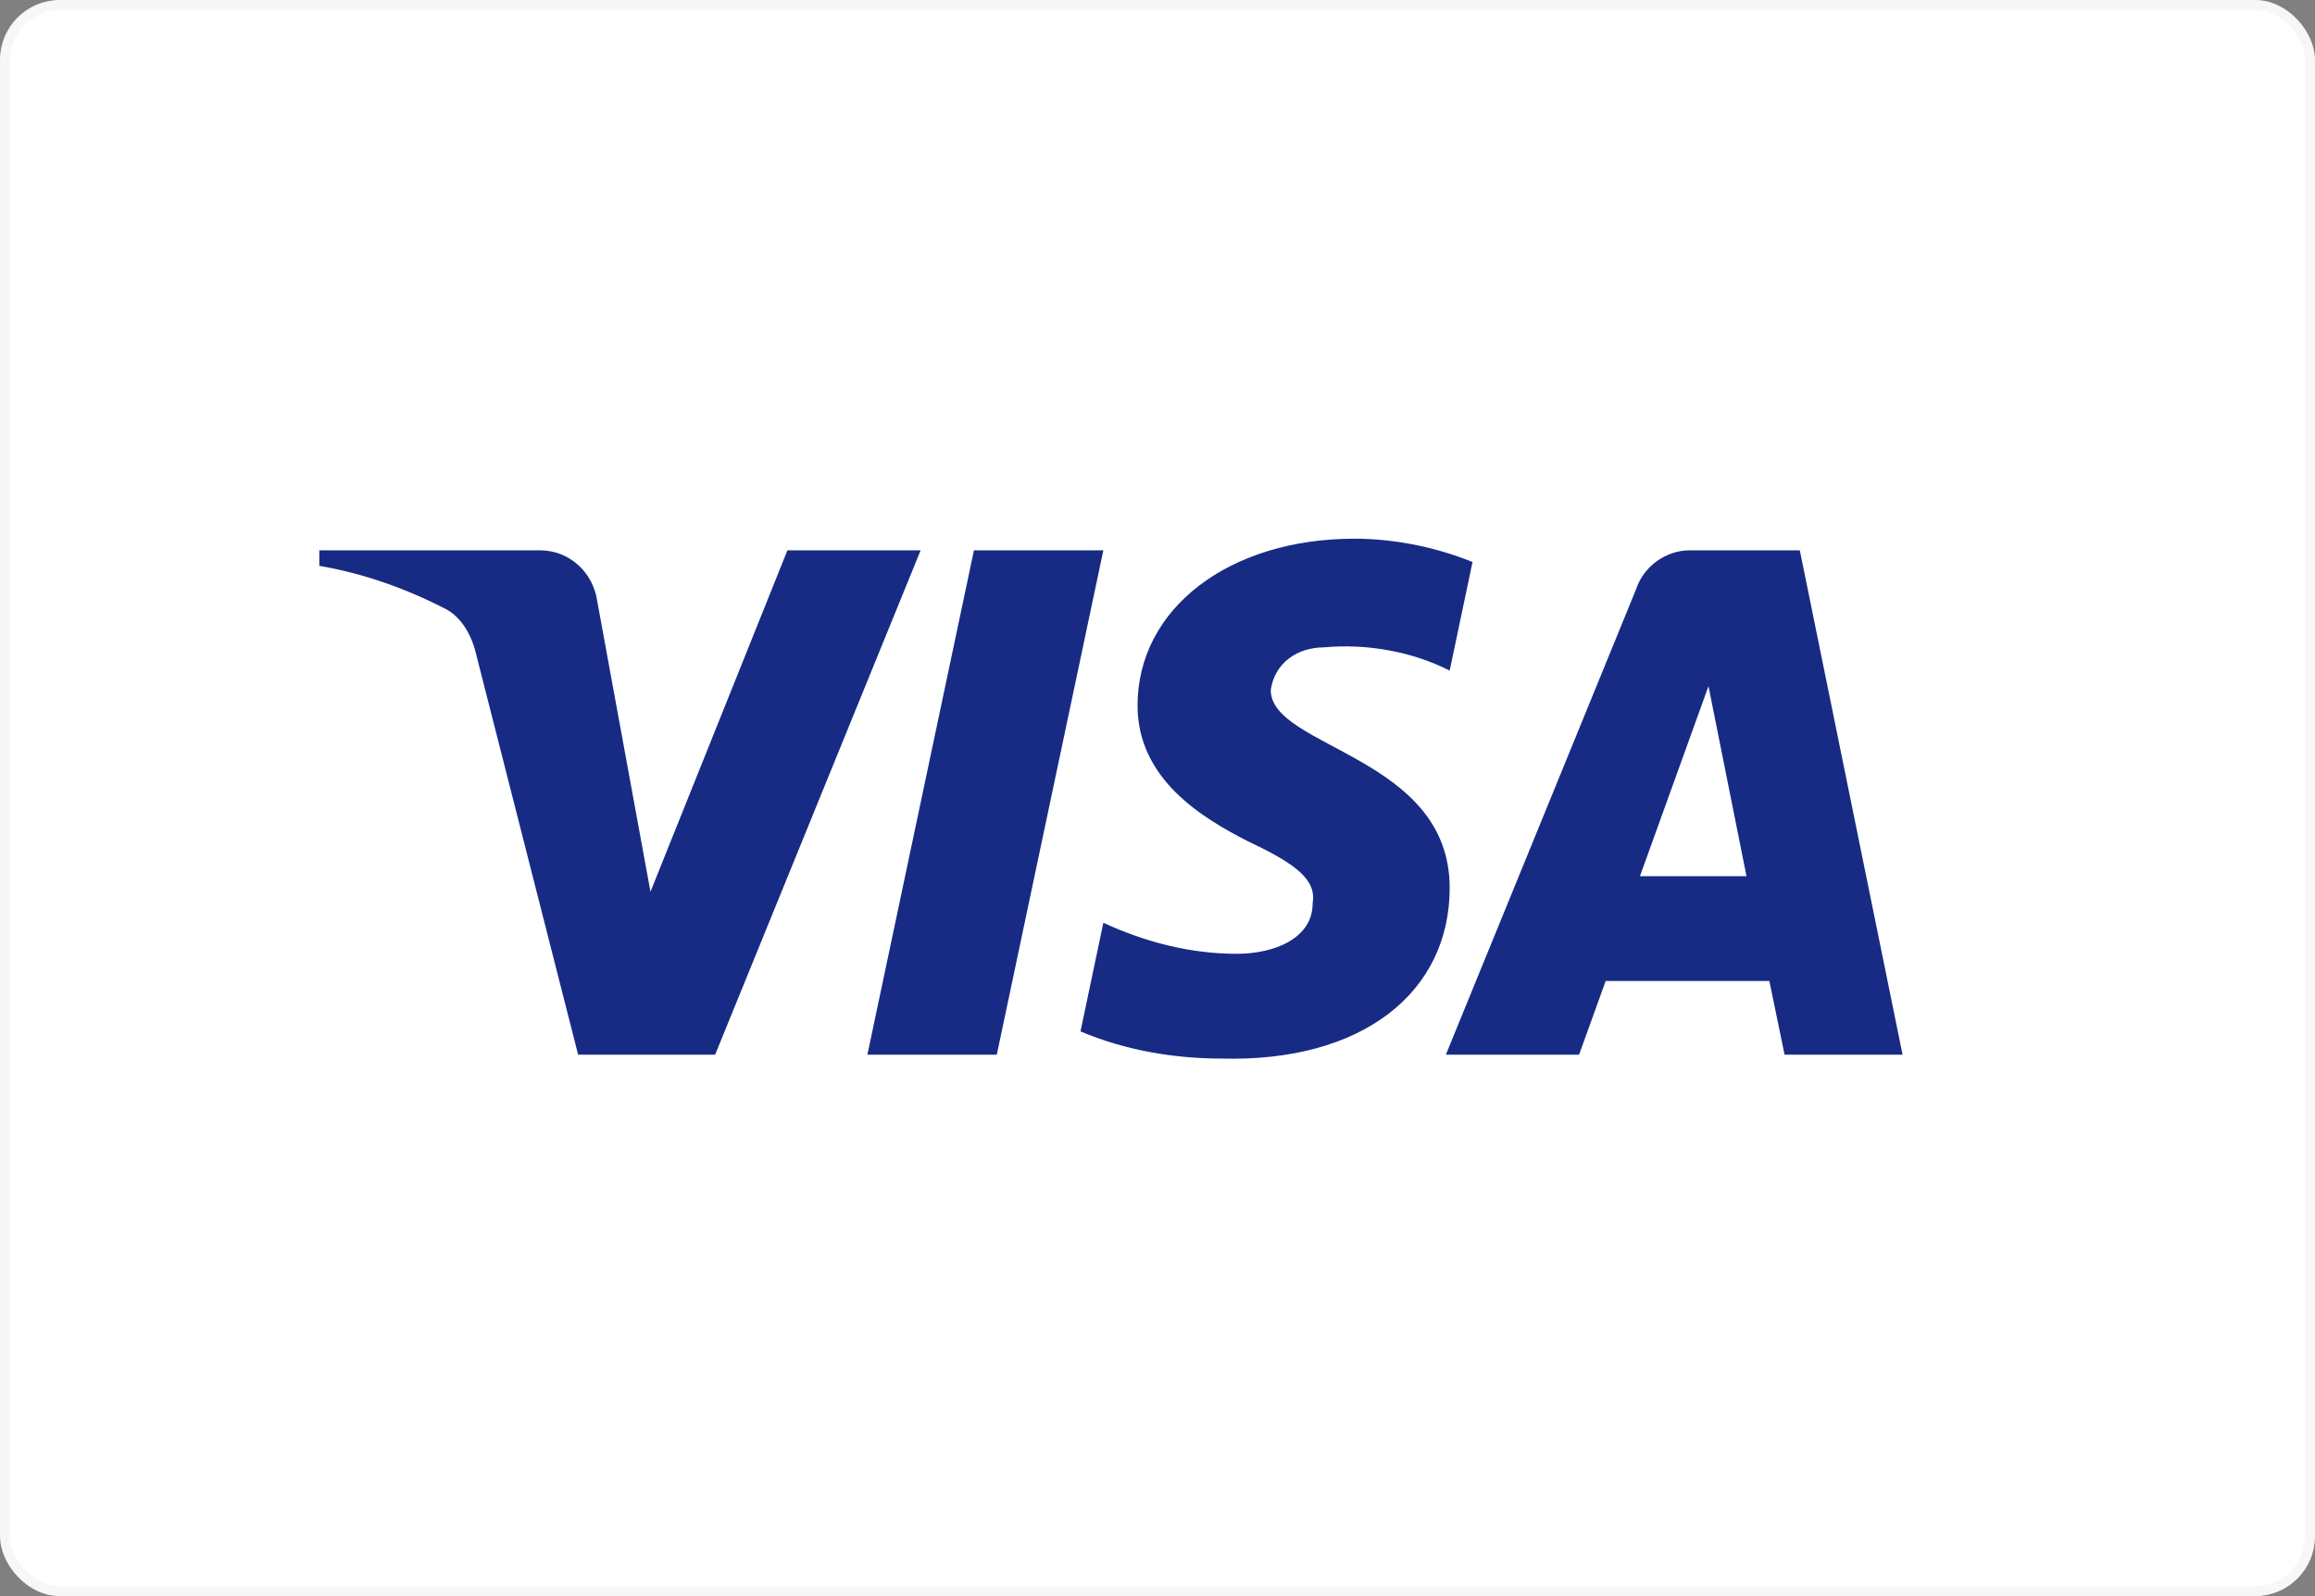
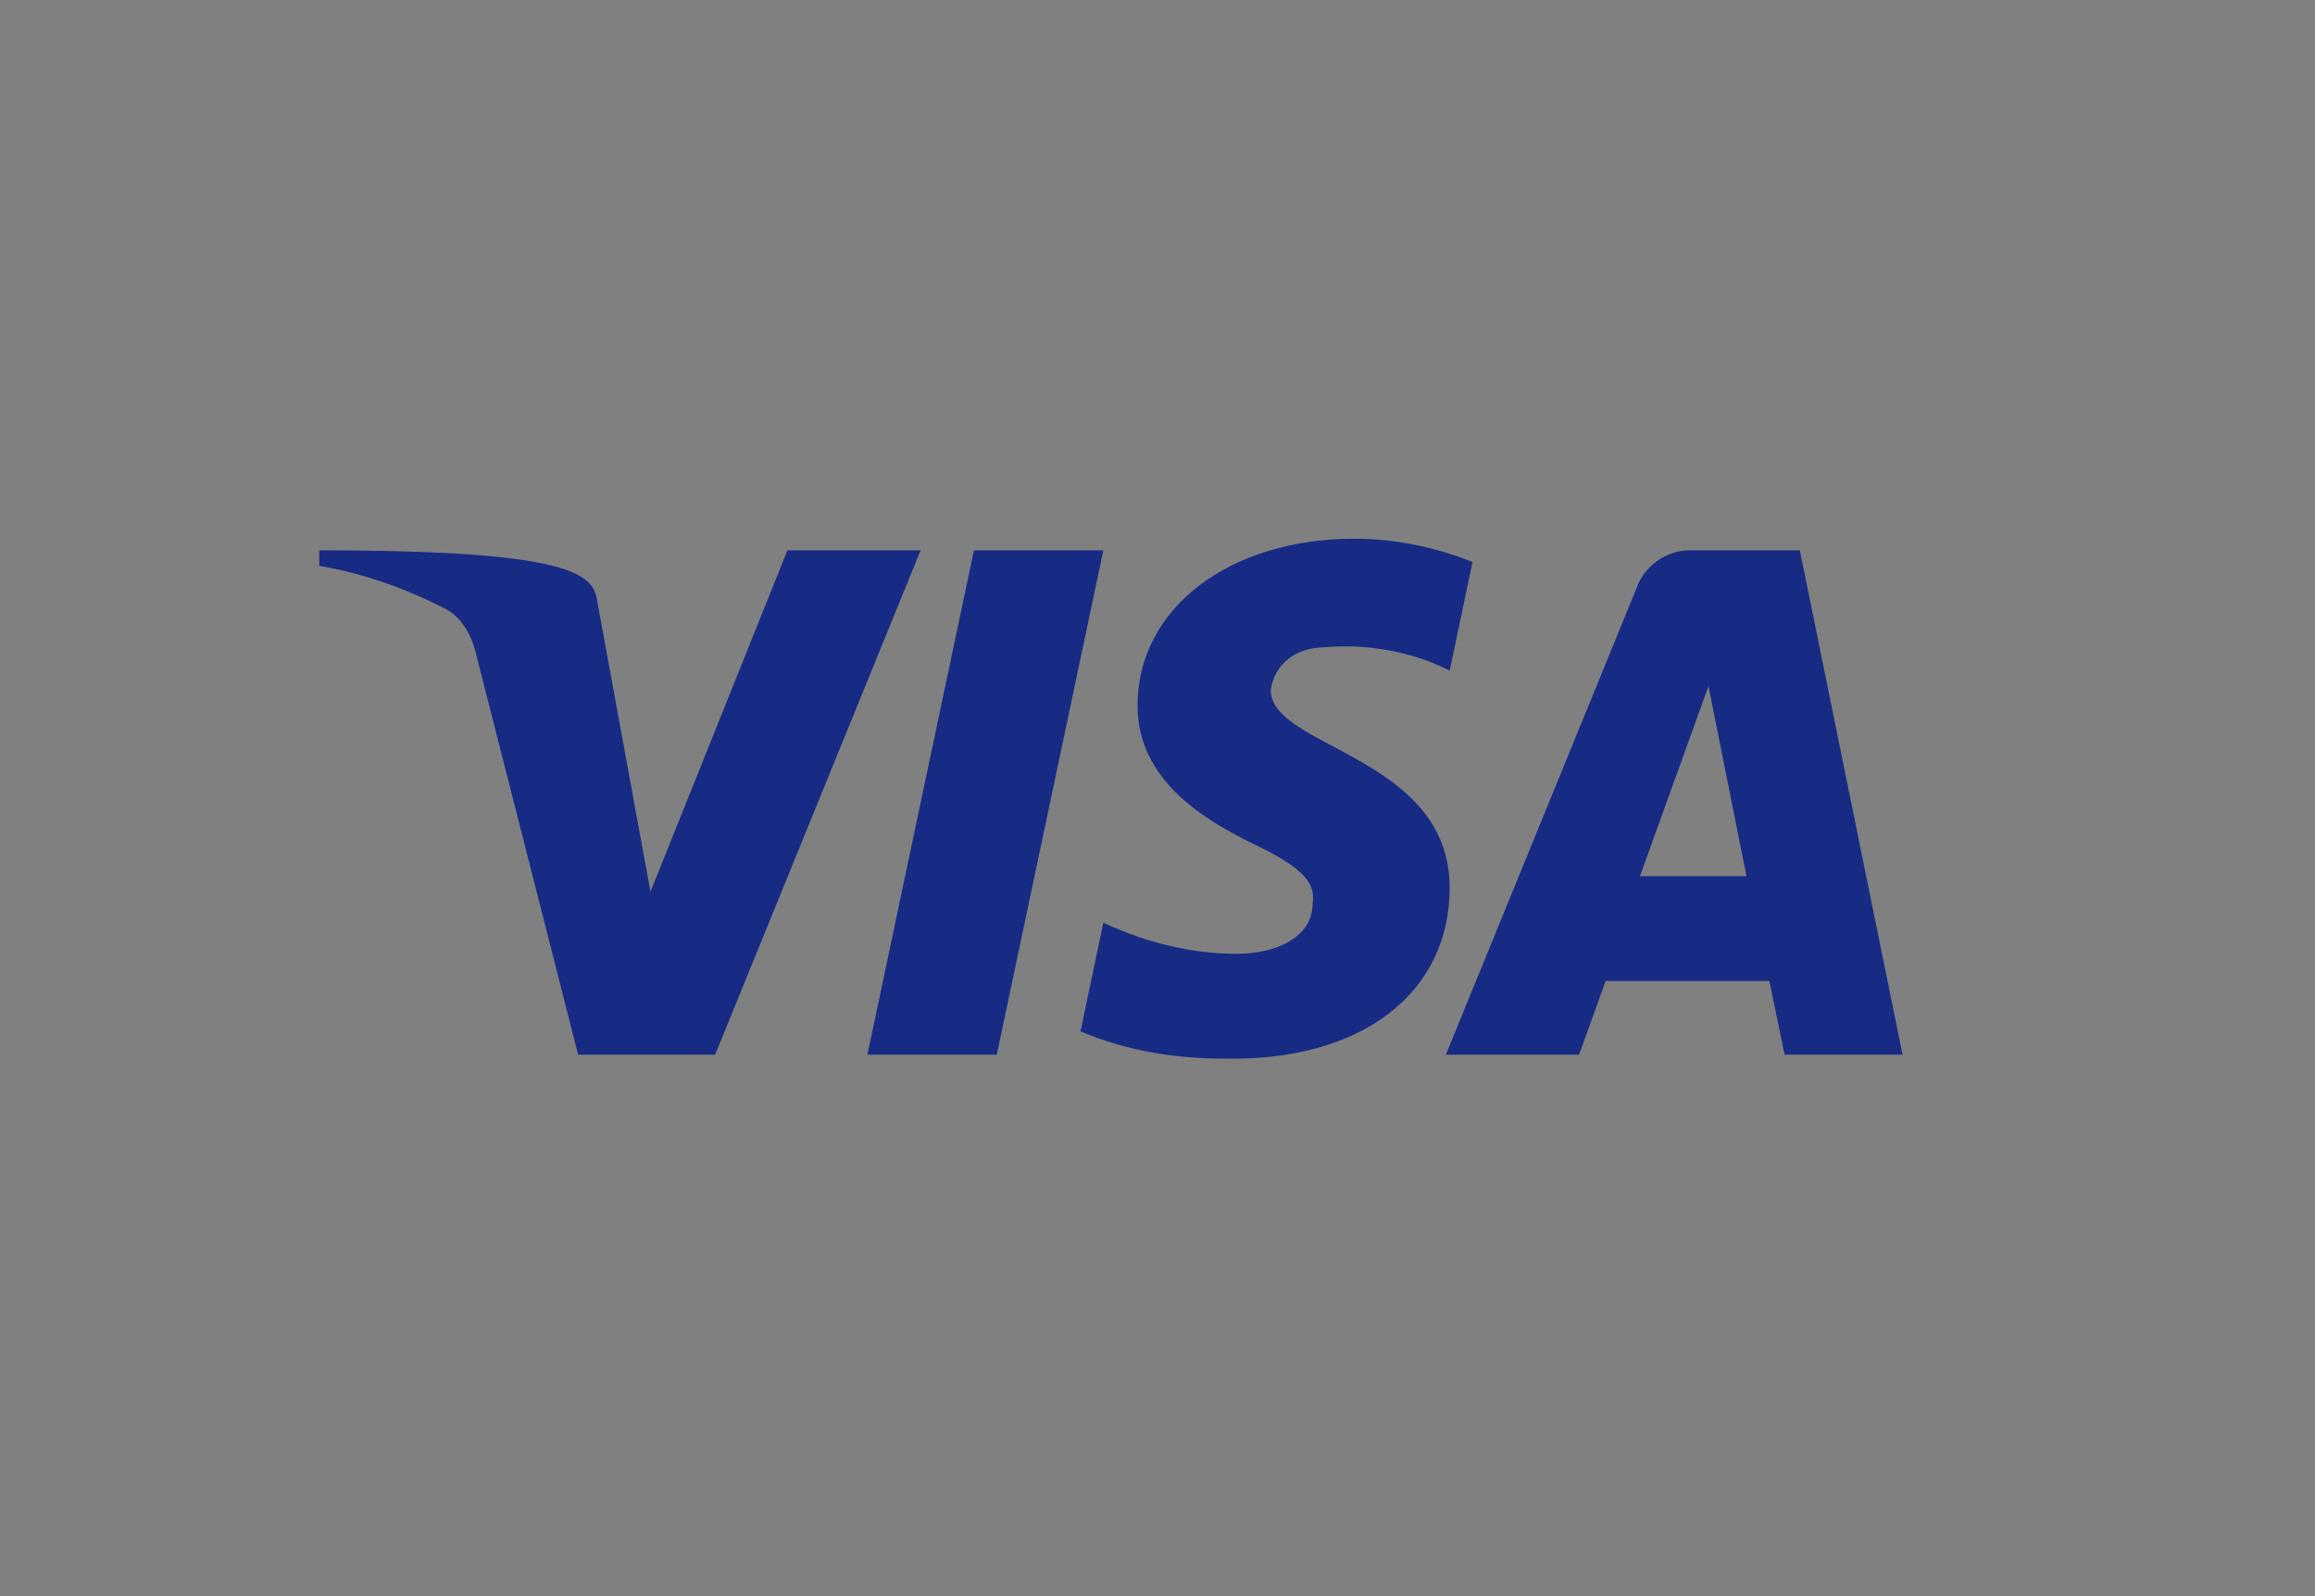
<svg xmlns="http://www.w3.org/2000/svg" width="232" height="160" viewBox="0 0 232 160" fill="none">
  <rect x="0" y="0" width="232" height="160" fill="#808080" stroke="none" />
-   <rect x="0.5" y="0.5" width="231" height="159" rx="5.5" fill="white" />
-   <path fill-rule="evenodd" clip-rule="evenodd" d="M71.668 105.722H57.937L47.64 65.282C47.151 63.422 46.113 61.778 44.587 61.003C40.777 59.055 36.579 57.505 32 56.723V55.166H54.12C57.173 55.166 59.463 57.505 59.845 60.221L65.188 89.391L78.912 55.166H92.262L71.668 105.722ZM99.895 105.722H86.927L97.605 55.166H110.573L99.895 105.722ZM127.351 69.171C127.733 66.448 130.023 64.892 132.694 64.892C136.892 64.501 141.465 65.282 145.281 67.224L147.57 56.339C143.754 54.782 139.556 54 135.747 54C123.16 54 114.001 61.003 114.001 70.722C114.001 78.115 120.489 81.997 125.068 84.336C130.023 86.668 131.931 88.225 131.549 90.557C131.549 94.055 127.733 95.612 123.923 95.612C119.344 95.612 114.765 94.446 110.573 92.498L108.284 103.39C112.863 105.331 117.818 106.113 122.397 106.113C136.51 106.497 145.281 99.501 145.281 89C145.281 75.776 127.351 75.001 127.351 69.171ZM190.667 105.722L180.37 55.166H169.309C167.02 55.166 164.73 56.723 163.967 59.055L144.899 105.722H158.249L160.914 98.335H177.317L178.843 105.722H190.667ZM171.217 68.781L175.027 87.834H164.348L171.217 68.781Z" fill="#172B85" />
-   <rect x="0.5" y="0.5" width="231" height="159" rx="5.5" stroke="#F9F7F6" />
+   <path fill-rule="evenodd" clip-rule="evenodd" d="M71.668 105.722H57.937L47.64 65.282C47.151 63.422 46.113 61.778 44.587 61.003C40.777 59.055 36.579 57.505 32 56.723V55.166C57.173 55.166 59.463 57.505 59.845 60.221L65.188 89.391L78.912 55.166H92.262L71.668 105.722ZM99.895 105.722H86.927L97.605 55.166H110.573L99.895 105.722ZM127.351 69.171C127.733 66.448 130.023 64.892 132.694 64.892C136.892 64.501 141.465 65.282 145.281 67.224L147.57 56.339C143.754 54.782 139.556 54 135.747 54C123.16 54 114.001 61.003 114.001 70.722C114.001 78.115 120.489 81.997 125.068 84.336C130.023 86.668 131.931 88.225 131.549 90.557C131.549 94.055 127.733 95.612 123.923 95.612C119.344 95.612 114.765 94.446 110.573 92.498L108.284 103.39C112.863 105.331 117.818 106.113 122.397 106.113C136.51 106.497 145.281 99.501 145.281 89C145.281 75.776 127.351 75.001 127.351 69.171ZM190.667 105.722L180.37 55.166H169.309C167.02 55.166 164.73 56.723 163.967 59.055L144.899 105.722H158.249L160.914 98.335H177.317L178.843 105.722H190.667ZM171.217 68.781L175.027 87.834H164.348L171.217 68.781Z" fill="#172B85" />
</svg>